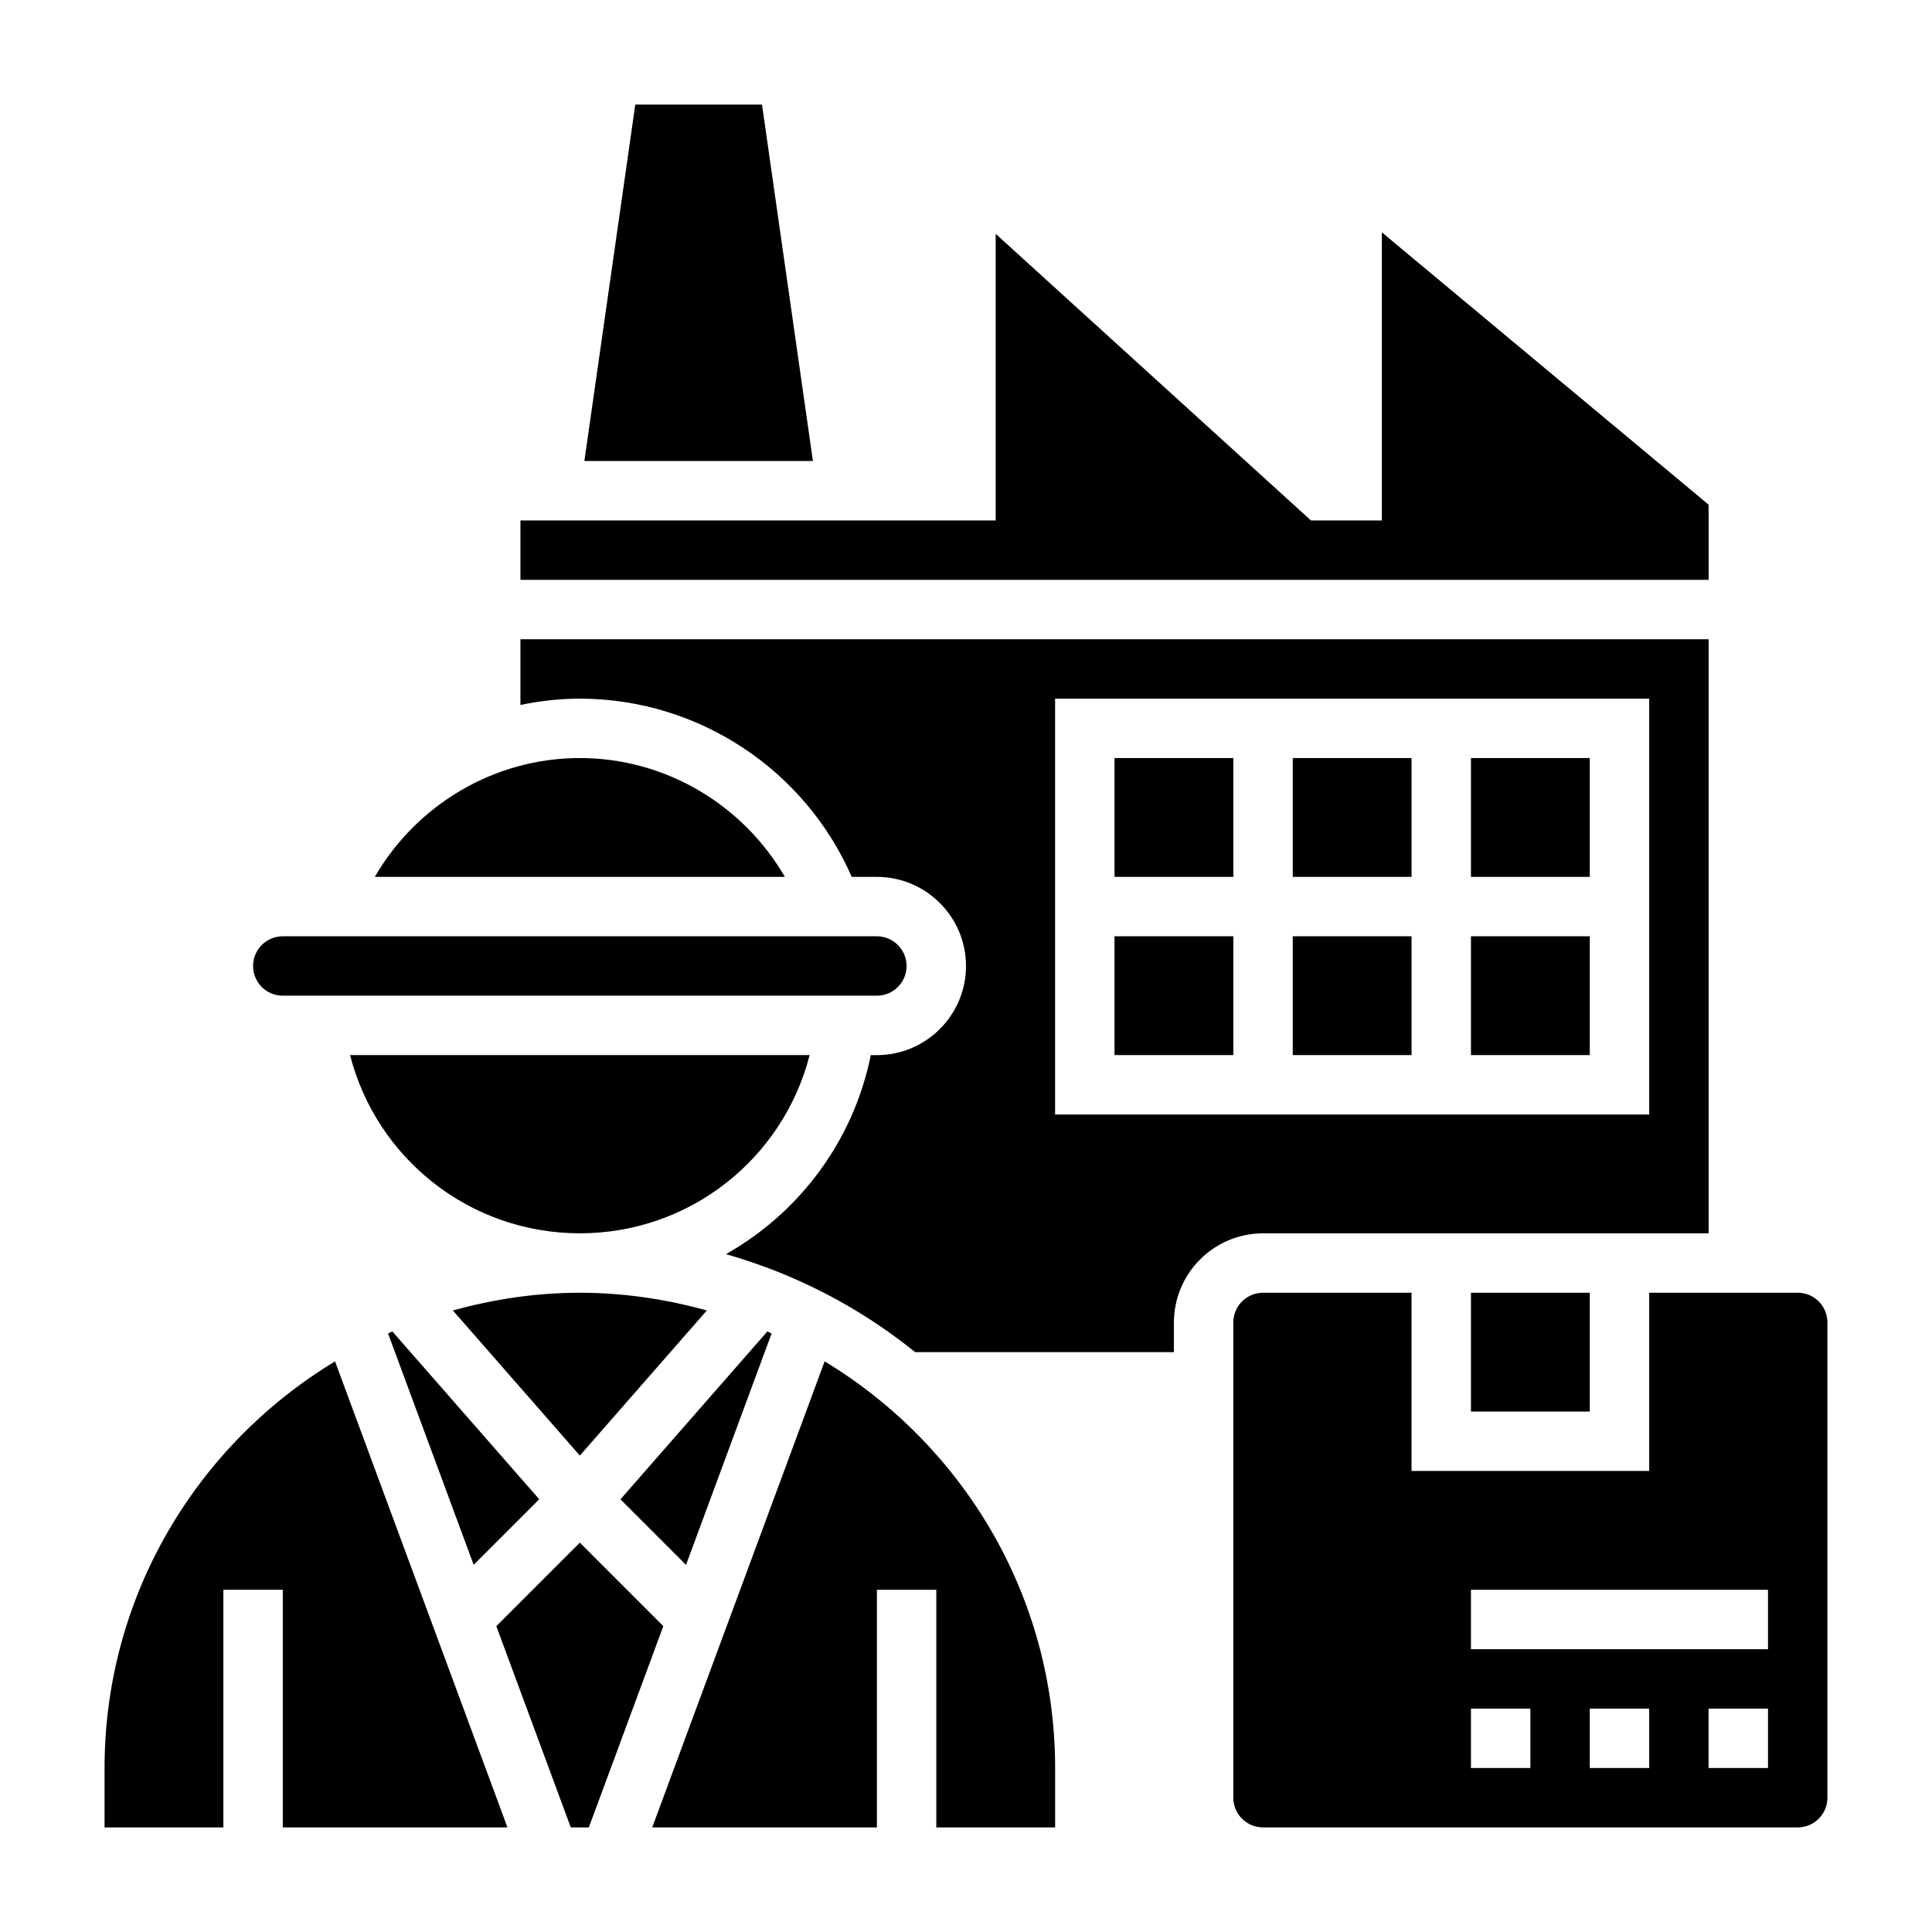
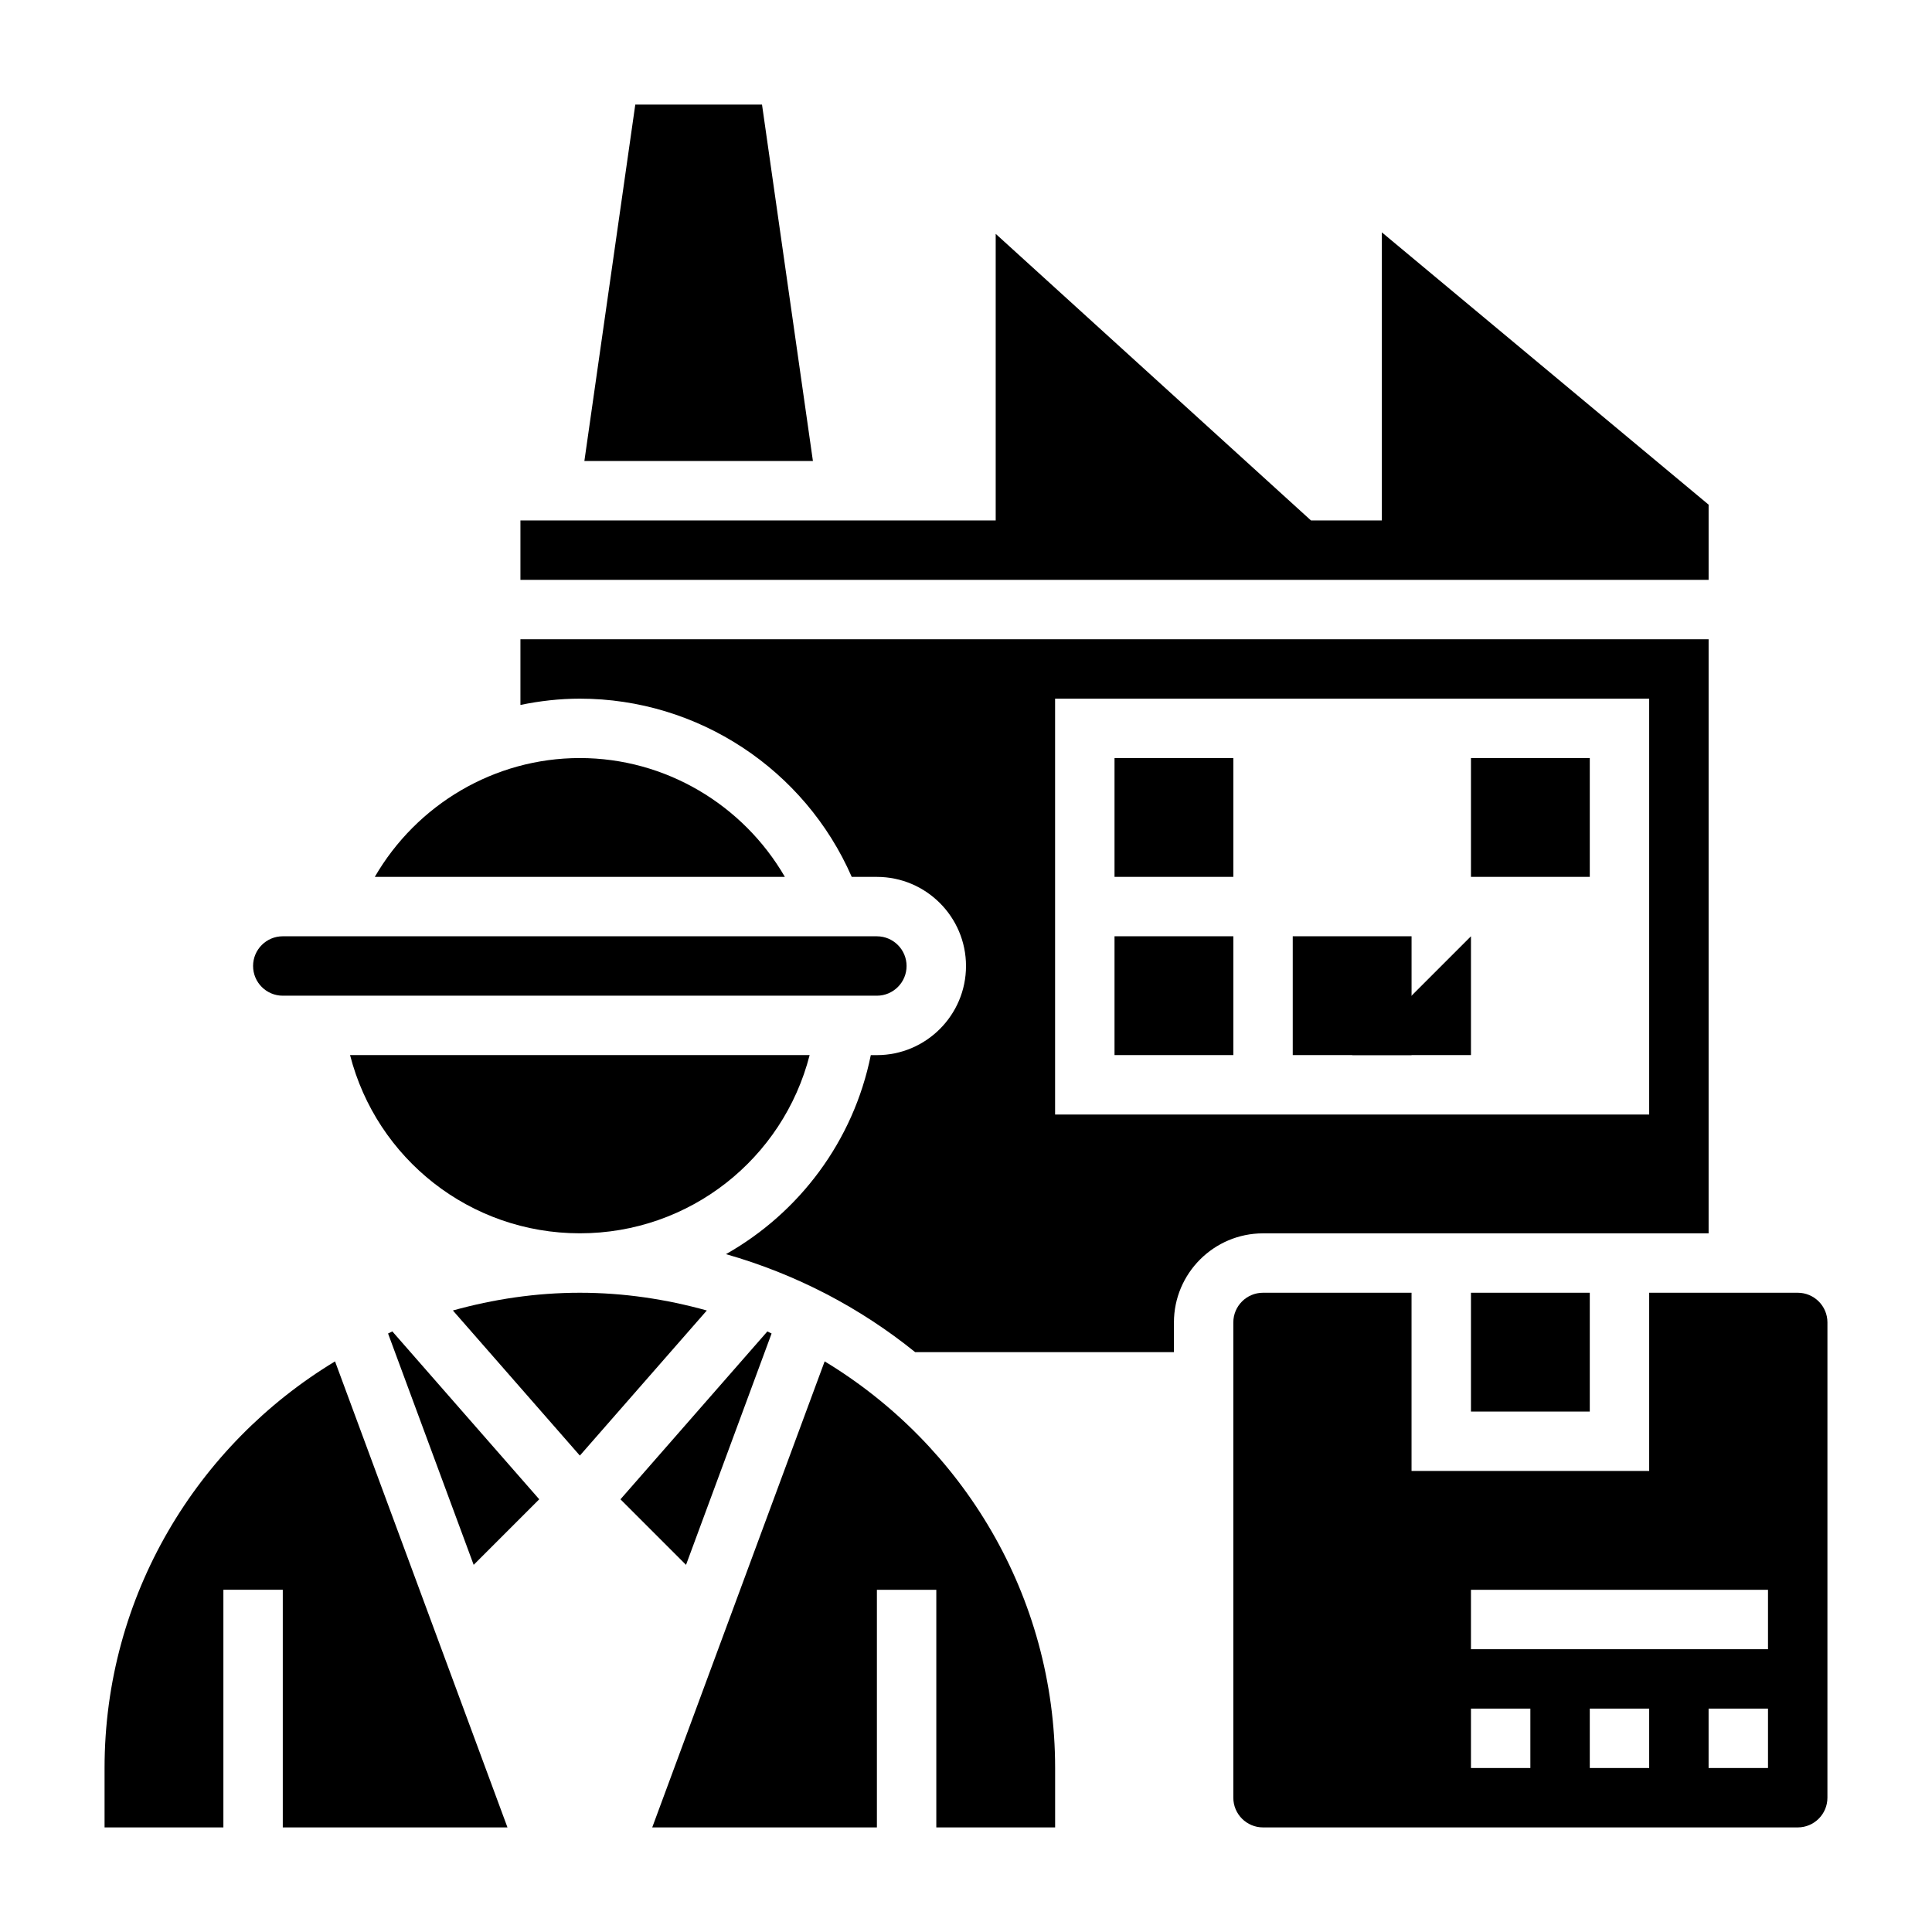
<svg xmlns="http://www.w3.org/2000/svg" fill="#000000" width="800px" height="800px" version="1.1" viewBox="144 144 512 512">
  <g>
    <path d="m171.71 612.54v15.742h31.488v-62.977h15.742v62.977h59.543l-45.695-123.5c-36.527 22.082-61.078 62.059-61.078 107.76z" />
    <path d="m358.56 423.61h-121.79c7.031 27.449 31.789 47.23 60.898 47.23 29.109 0.004 53.867-19.781 60.895-47.23z" />
    <path d="m362.54 504.78-45.695 123.51h59.543v-62.977h15.742v62.977h31.488v-15.742c0-45.707-24.551-85.684-61.078-107.77z" />
    <path d="m246.84 497.39 22.688 61.309 17.375-17.375-38.926-44.484c-0.395 0.172-0.758 0.387-1.137 0.551z" />
-     <path d="m297.66 552.82-22.129 22.129 19.734 53.336h4.785l19.734-53.336z" />
    <path d="m264.02 491.29 33.648 38.457 33.645-38.453c-10.73-2.984-21.98-4.703-33.645-4.703-11.668 0-22.918 1.719-33.648 4.699z" />
    <path d="m348.48 497.39c-0.387-0.164-0.738-0.379-1.125-0.543l-38.926 44.484 17.375 17.375z" />
    <path d="m596.8 277.74-86.594-72.164v76.344h-18.789l-83.547-75.949v75.949h-125.95v15.746h314.88z" />
    <path d="m345.94 171.71h-33.582l-13.492 94.465h60.566z" />
    <path d="m297.66 344.89c-22.656 0-43.219 12.32-54.332 31.488h108.67c-11.125-19.168-31.688-31.488-54.34-31.488z" />
    <path d="m218.94 407.87h157.44c4.344 0 7.871-3.527 7.871-7.871s-3.527-7.871-7.871-7.871l-157.44-0.004c-4.344 0-7.871 3.527-7.871 7.871 0 4.348 3.527 7.875 7.871 7.875z" />
    <path d="m439.36 344.89h31.488v31.488h-31.488z" />
    <path d="m439.36 392.12h31.488v31.488h-31.488z" />
    <path d="m533.82 486.59h31.488v31.488h-31.488z" />
    <path d="m620.41 486.59h-39.359v47.23h-62.977v-47.23h-39.359c-4.344 0-7.871 3.527-7.871 7.871v125.95c0 4.344 3.527 7.871 7.871 7.871h141.7c4.344 0 7.871-3.527 7.871-7.871l0.004-125.95c0-4.344-3.527-7.871-7.875-7.871zm-70.848 125.95h-15.742v-15.742h15.742zm31.488 0h-15.742v-15.742h15.742zm31.488 0h-15.742v-15.742h15.742zm0-31.488h-78.719v-15.742h78.719z" />
    <path d="m596.8 470.85v-157.44h-314.88v17.406c5.125-1.055 10.383-1.664 15.746-1.664 31.348 0 59.621 18.766 72.051 47.23l6.668 0.004c13.02 0 23.617 10.598 23.617 23.617s-10.598 23.617-23.617 23.617h-1.613c-4.621 22.844-18.988 41.777-38.383 52.742 18.531 5.281 35.535 14.168 50.145 25.977h68.57v-7.871c0-13.02 10.598-23.617 23.617-23.617zm-173.19-31.488v-110.21h157.44v110.21z" />
    <path d="m486.59 392.12h31.488v31.488h-31.488z" />
    <path d="m533.82 344.89h31.488v31.488h-31.488z" />
-     <path d="m486.59 344.89h31.488v31.488h-31.488z" />
-     <path d="m533.82 392.12h31.488v31.488h-31.488z" />
+     <path d="m533.82 392.12v31.488h-31.488z" />
  </g>
</svg>